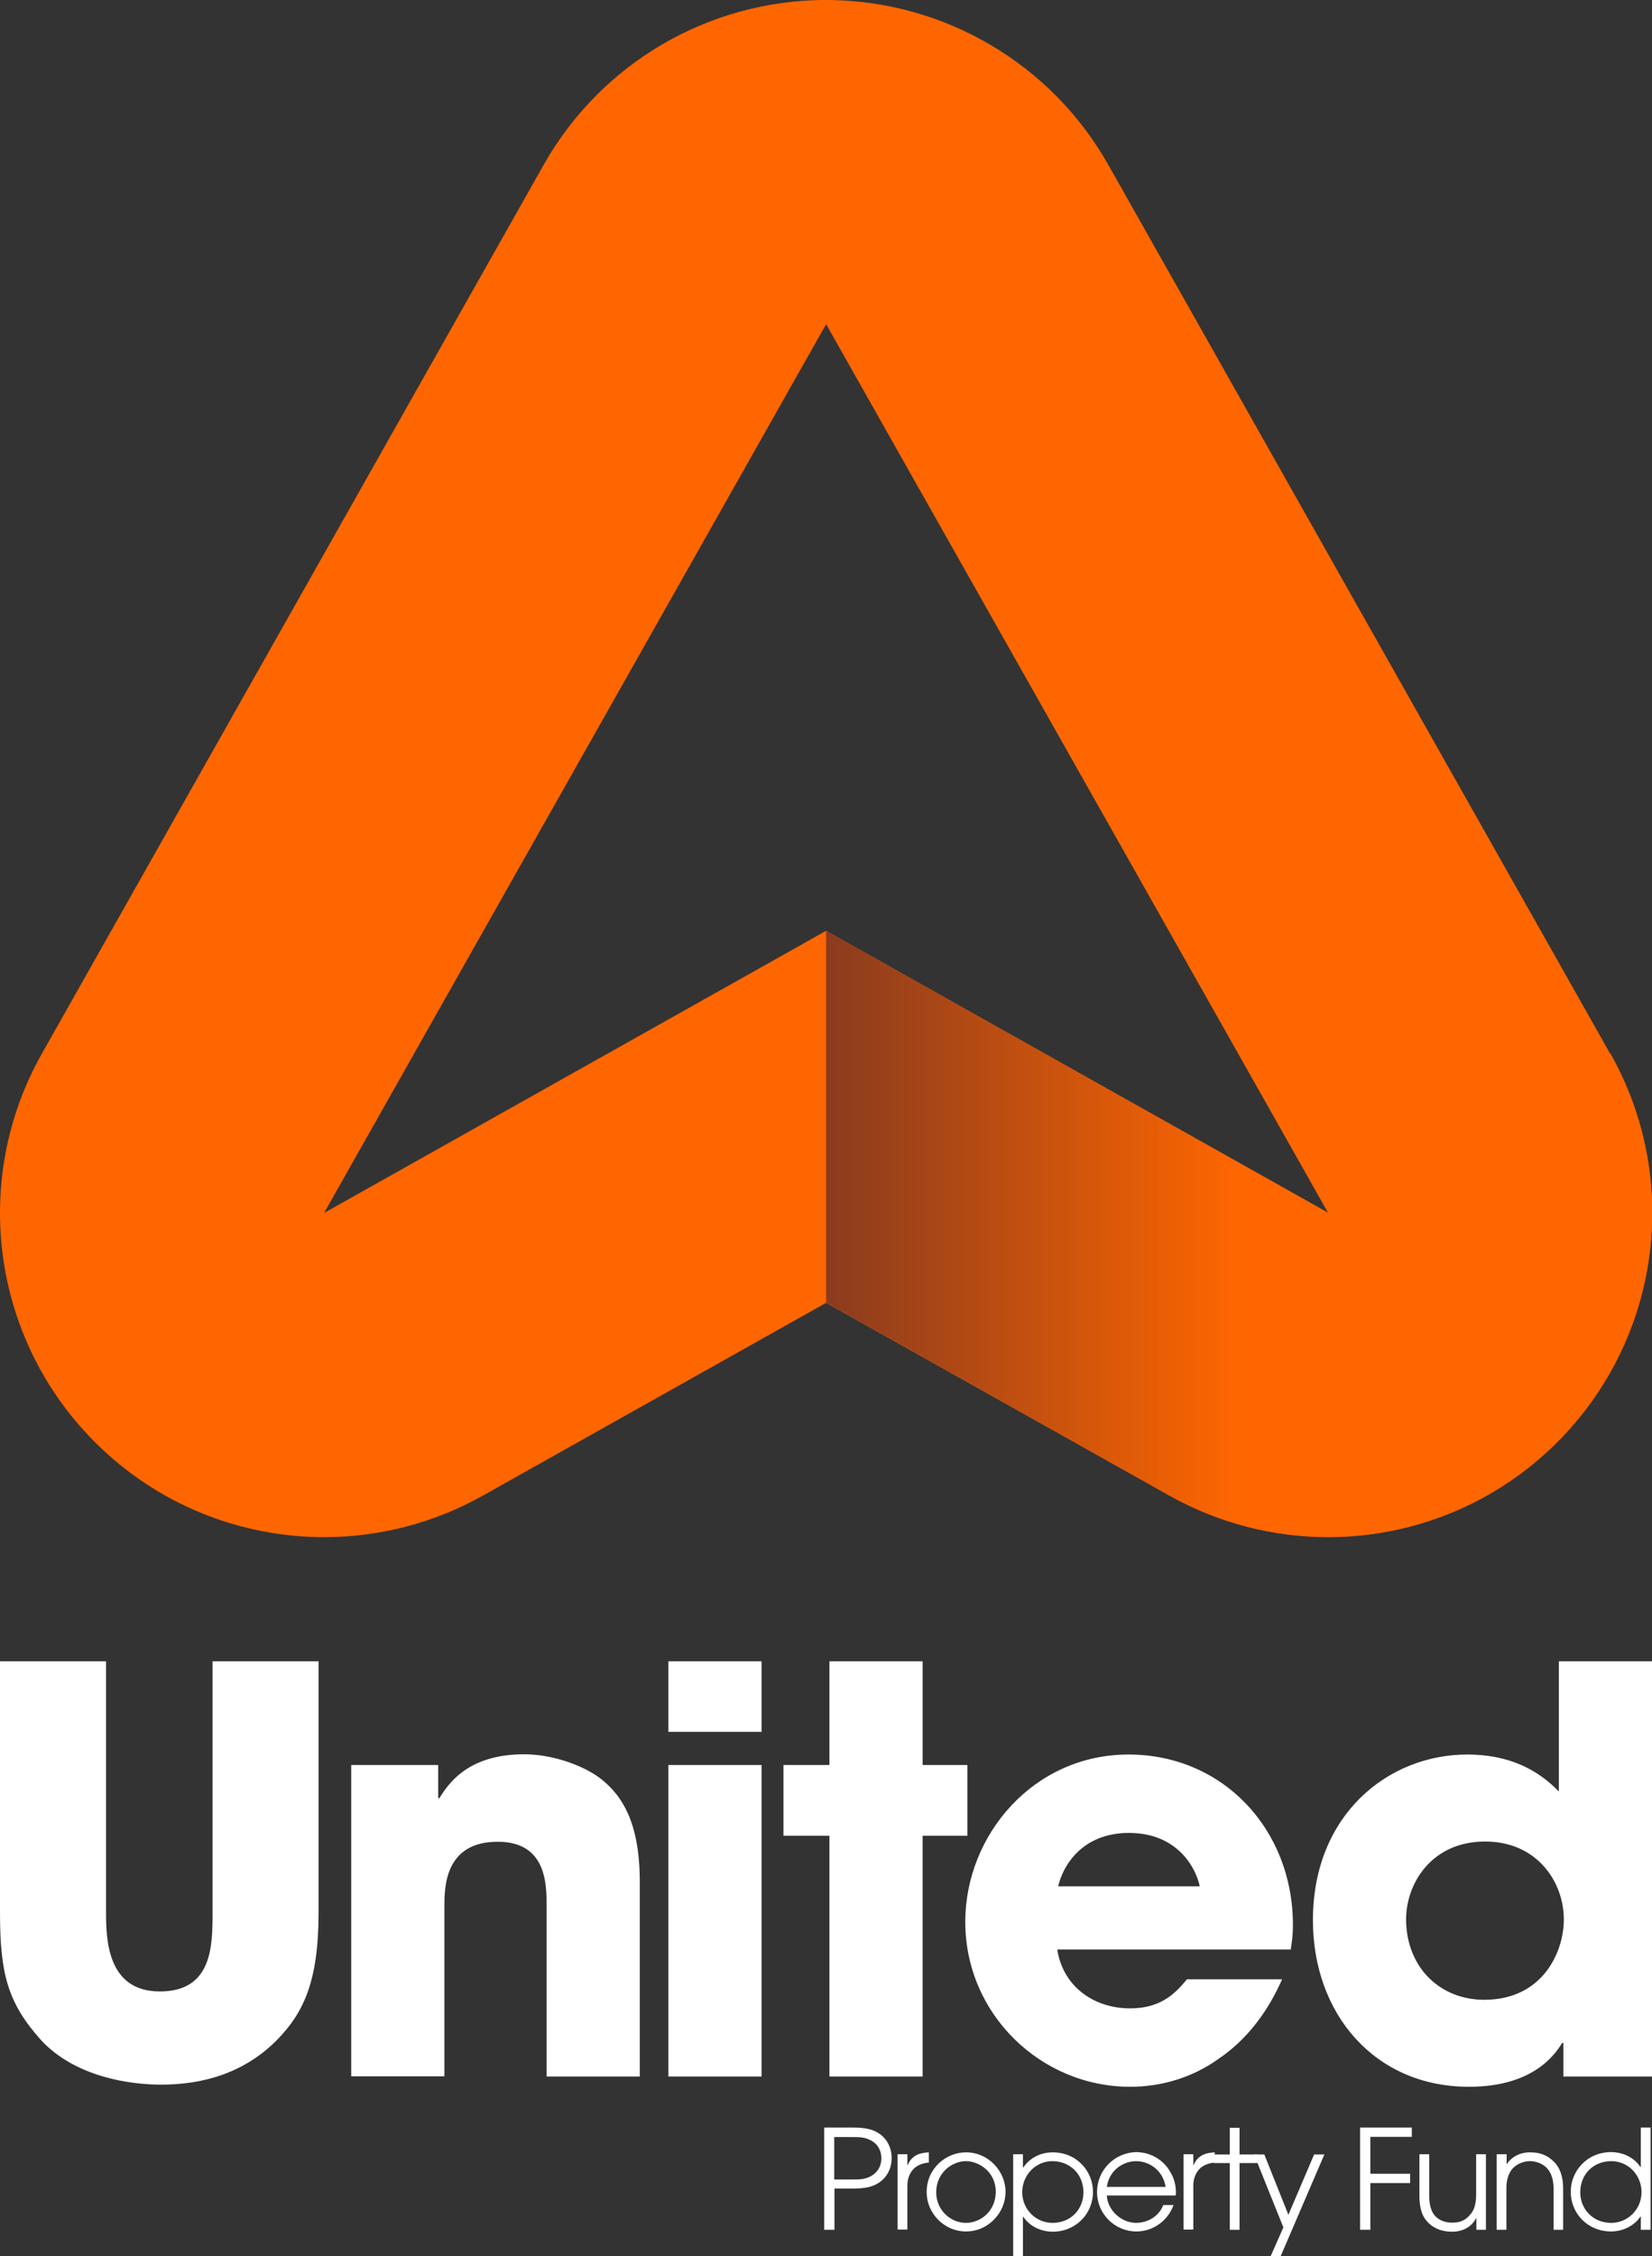
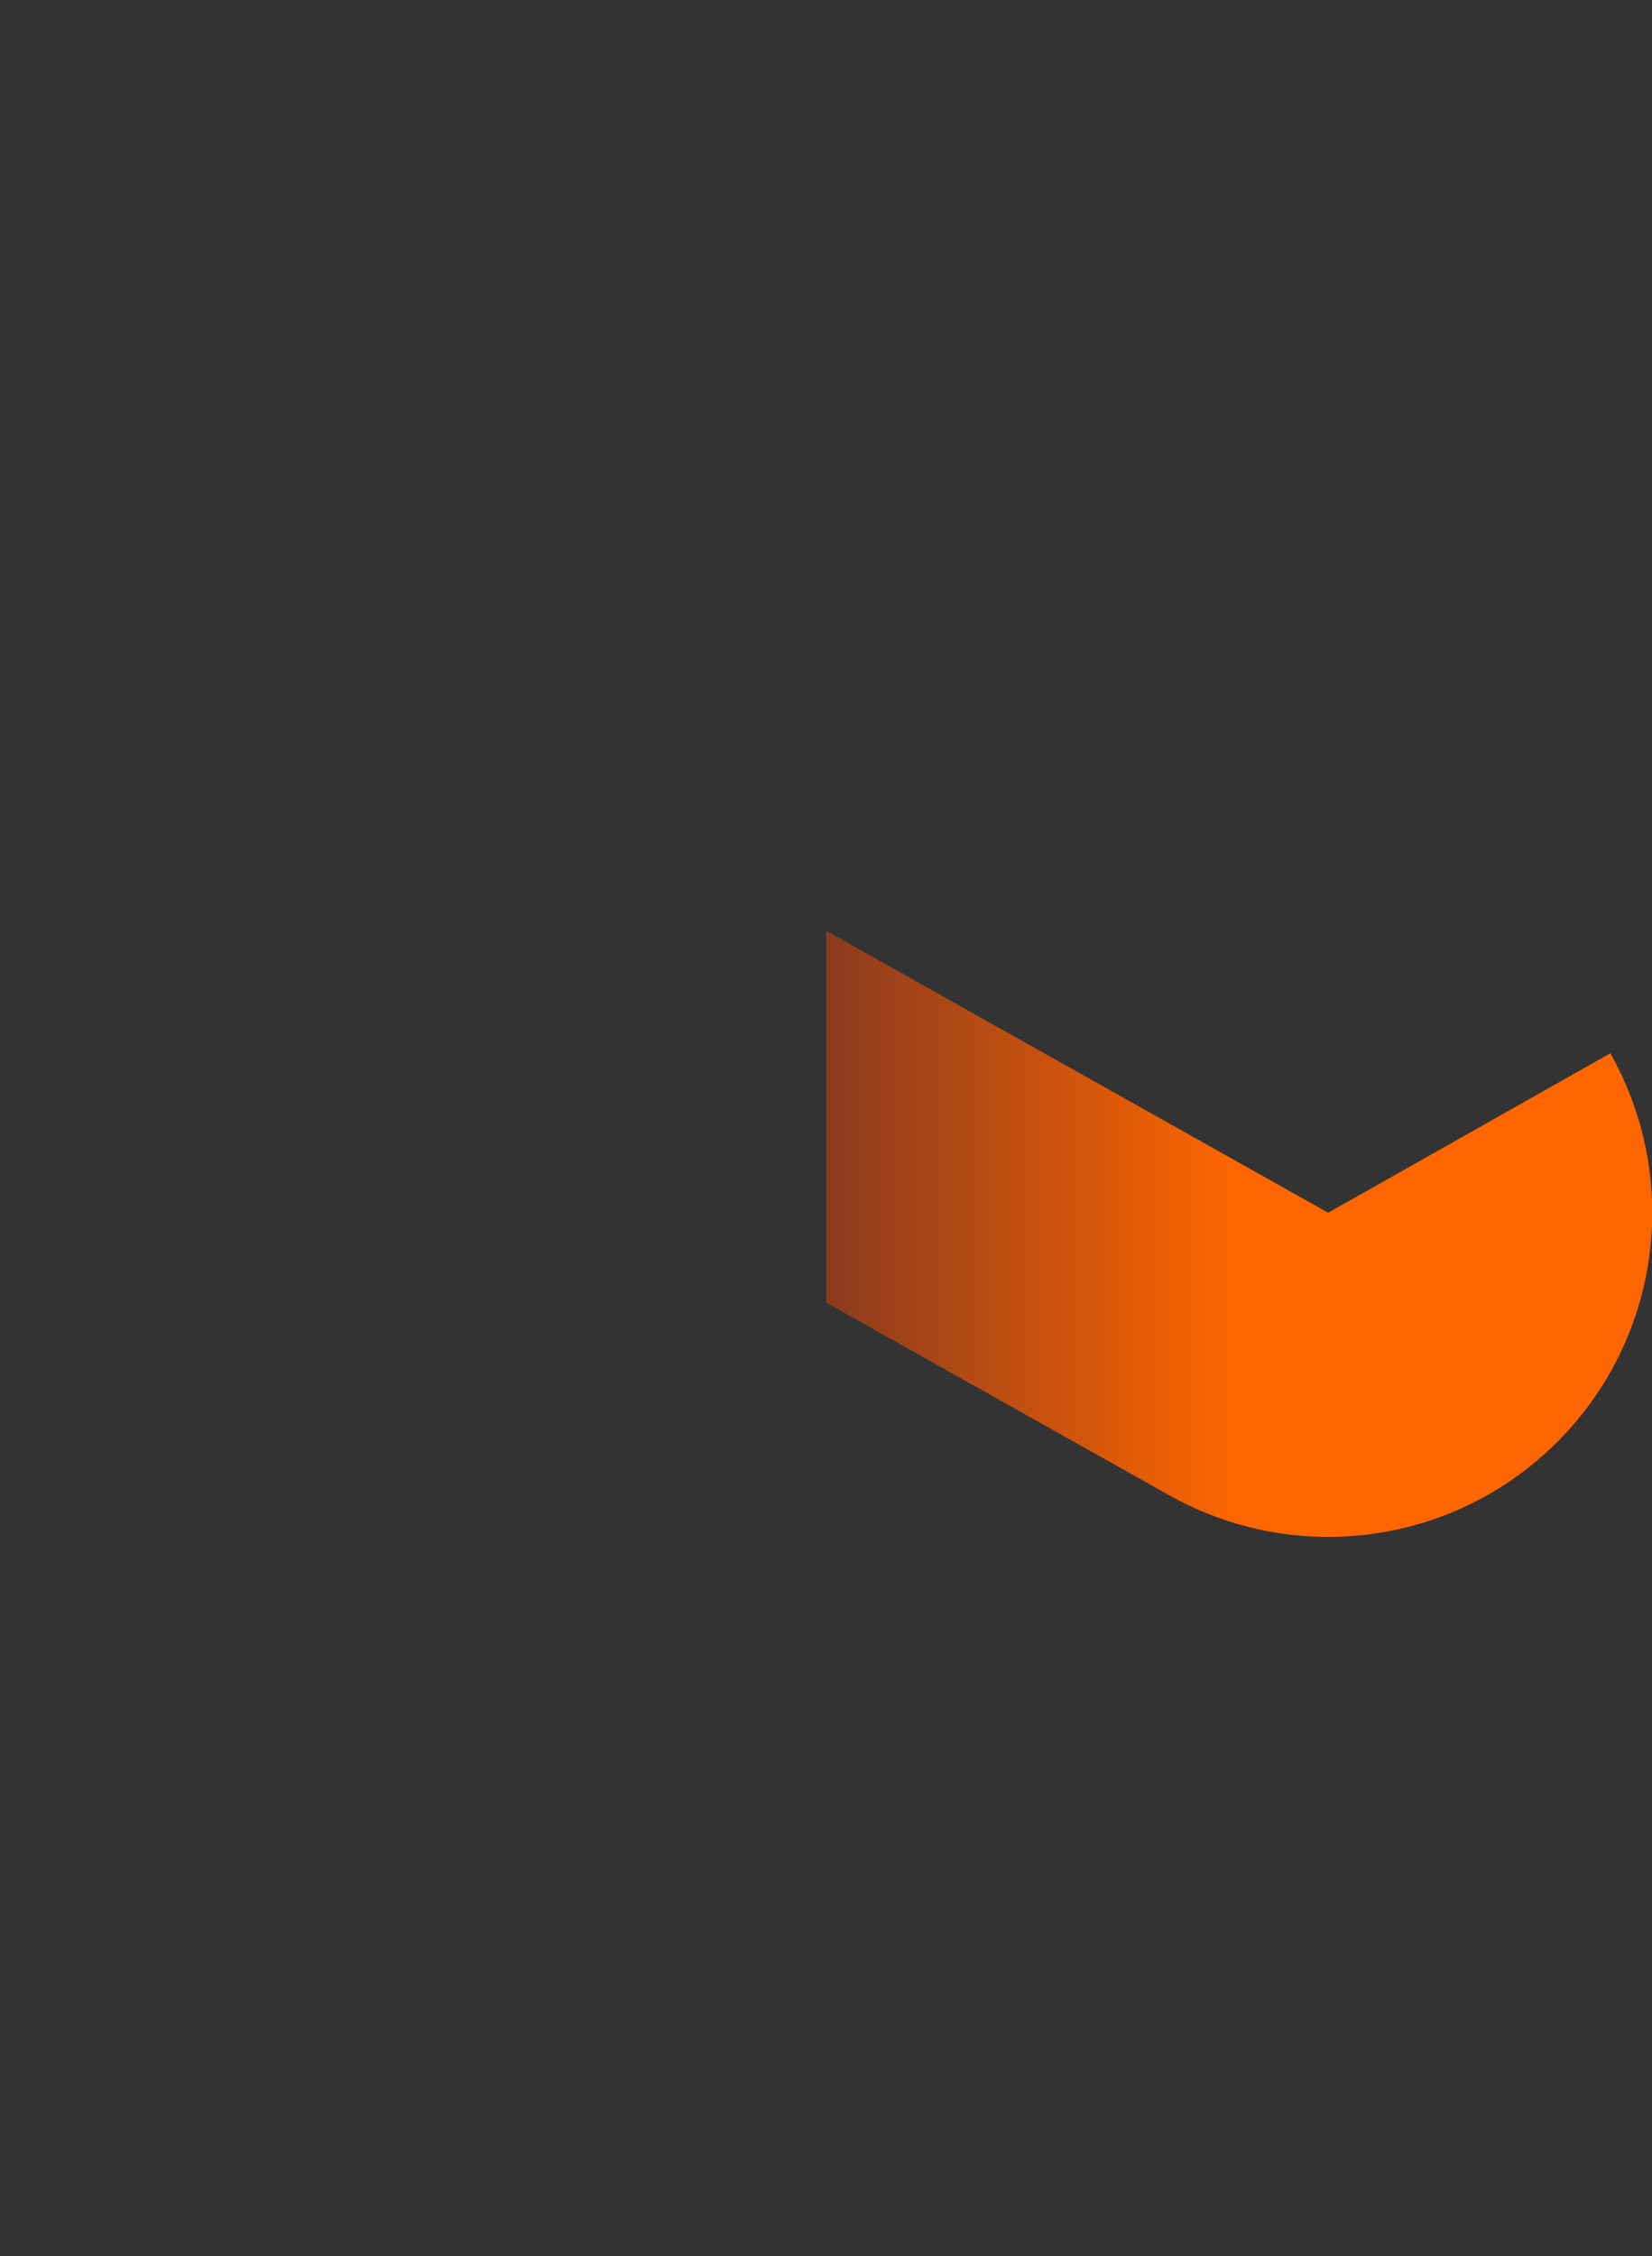
<svg xmlns="http://www.w3.org/2000/svg" xmlns:xlink="http://www.w3.org/1999/xlink" version="1.1" id="Layer_1" x="0" y="0" width="693.3" height="946.6" style="enable-background:new 0 0 693.3 946.6" xml:space="preserve">
  <rect width="100%" height="100%" fill="#333333" stroke="none" />
  <style>.st2{fill:#fff}</style>
-   <path d="M675.7 442 465.1 69.1C441.2 26.8 396.5.5 347.9 0h-2.6c-48.6.5-93.2 26.8-117.1 69.1L17.6 442c-30 53.1-21 119.7 22.1 162.9 26.2 26.3 61 40 96.3 40 22.8 0 45.7-5.7 66.6-17.4l144.1-80.9 144.1 80.9c20.9 11.7 43.8 17.4 66.6 17.4 35.3 0 70.1-13.7 96.3-40 43-43.2 52.1-109.8 22-162.9m-329-51.5L136 508.9 346.7 136l210.7 372.9-210.7-118.4z" style="fill:#f60" />
  <defs>
    <path id="SVGID_1_" d="m346.7 546.5 144.1 80.9c20.9 11.7 43.8 17.4 66.6 17.4 35.3 0 70.1-13.7 96.3-40 43.1-43.2 52.1-109.8 22.1-162.9l-118.4 66.9-210.7-118.3v156z" />
  </defs>
  <clipPath id="SVGID_00000008118996069184439520000006714908564387315858_">
    <use xlink:href="#SVGID_1_" style="overflow:visible" />
  </clipPath>
  <linearGradient id="SVGID_00000084505312775119727510000014117048182800262327_" gradientUnits="userSpaceOnUse" x1="-463.293" y1="892.026" x2="-455.094" y2="892.026" gradientTransform="matrix(42.282 0 0 -42.282 19935.775 38234.656)">
    <stop offset="0" style="stop-color:#8a3b1e" />
    <stop offset=".5" style="stop-color:#f60" />
    <stop offset="1" style="stop-color:#f60" />
  </linearGradient>
  <path style="clip-path:url(#SVGID_00000008118996069184439520000006714908564387315858_);fill:url(#SVGID_00000084505312775119727510000014117048182800262327_)" d="M346.7 390.5h359.1v254.3H346.7z" />
-   <path class="st2" d="M345.9 892.6h11.9c5.9 0 8.7.9 11.1 2.5 3.2 2.1 5.3 5.8 5.3 10.3 0 4.5-2.1 8.2-5.3 10.3-2.4 1.6-5.2 2.5-11.1 2.5h-7.6v17.3h-4.3v-42.9zm4.2 21.8h6.2c4.6 0 6.1 0 8.6-1.1 3.4-1.6 5-4.6 5-7.8s-1.6-6.3-5-7.8c-2.4-1.1-4-1.1-8.6-1.1h-6.2v17.8zM376.7 903.8h4.1v4.6h.1c1.9-4.5 5.5-5.2 8.9-5.4v4.3c-2.8.2-5.3 1.3-6.8 3.1-1.4 1.7-2.2 4-2.2 6.5v18.5h-4.1v-31.6zM405.4 903c9.4 0 16.6 7.9 16.6 16.6 0 8.6-7.1 16.6-16.6 16.6-9.3 0-16.5-7.8-16.5-16.4-.1-10 8.1-16.8 16.5-16.8zm0 29.6c6.1 0 12.5-4.9 12.5-13.1 0-8.3-7.1-12.8-12.5-12.8-5.8 0-12.5 4.8-12.5 13.1 0 7.4 6 12.8 12.5 12.8zM425.2 903.8h4.1v5.6h.1c3.6-5.2 8.9-6.4 12.3-6.4 10.4 0 17 8.1 17 16.6 0 9.1-7.1 16.7-17 16.7-3.3 0-8.8-1.2-12.3-6.3h-.1v16.7h-4.1v-42.9zm16.5 2.9c-7.3 0-12.7 6.1-12.7 13 0 7.4 5.9 12.9 12.7 12.9 7.8 0 13-5.8 13-12.9-.1-8-6.1-13-13-13zM464.5 921.1c.3 6.2 6.1 11.5 12.3 11.5 5.8-.1 9.9-3.5 11.4-7.5h4.3c-2.2 6.3-8.3 11.1-15.6 11.1-8.9 0-16.5-7.2-16.5-16.6 0-9 7.2-16.5 16.5-16.7 7 .1 11.9 4.2 14.1 8.1 1.9 3 2.5 6.1 2.5 8.9 0 .4-.1.8-.1 1.2h-28.9zm24.7-3.6c-1.3-7.5-7.4-10.8-12.4-10.8s-11.2 3.4-12.3 10.8h24.7zM496.7 903.8h4.1v4.6h.1c1.9-4.5 5.5-5.2 8.9-5.4v4.3c-2.8.2-5.3 1.3-6.8 3.1-1.4 1.7-2.2 4-2.2 6.5v18.5h-4.1v-31.6z" />
-   <path class="st2" d="M516.1 907.5h-6.7v-3.6h6.7v-11.2h4.1v11.2h7.6v3.6h-7.6v28h-4.1v-28z" />
-   <path class="st2" d="m538.6 934.5-12.3-30.6h4.3l10.1 25.3 10.8-25.3h4.3l-18.4 42.8h-4.2l5.4-12.2zM570.8 892.6h21.7v3.9h-17.4V912h16.7v3.9h-16.7v19.6h-4.3v-42.9zM623.4 935.5h-3.8v-4.9h-.1c-1.2 2.4-4.2 5.7-10.1 5.7-6.3 0-9.5-3-10.9-4.8-2.3-2.8-2.8-6.8-2.8-10.2v-17.5h4.1v17.4c0 4 .9 6.6 2.3 8.3 2.2 2.5 5.2 3 7.4 3 2.3 0 4.7-.5 6.7-2.5 1.9-1.9 3.3-3.9 3.3-9.5v-16.7h4.1v31.7zM628.2 903.8h4.1v4.1h.1c1.2-1.9 4.3-4.9 9.7-4.9 3.9 0 7.1 1 10 3.9 2.4 2.3 3.9 6 3.9 11.2v17.4h-4v-17.4c0-4.1-1.3-7-3-8.7-2.2-2.1-5.1-2.7-6.9-2.7-1.8 0-4.7.6-6.9 2.7-1.7 1.6-3 4.5-3 8.4v17.7h-4.1v-31.7zM692.7 935.5h-4.1v-5.6h-.1c-3.4 5-9 6.3-12.3 6.3-10 0-17-7.6-17-16.7 0-8.5 6.7-16.6 17-16.6 3.5 0 8.9 1.3 12.3 6.3h.1v-16.6h4.1v42.9zm-16.5-2.9c6.8 0 12.7-5.5 12.7-12.9 0-7-5.4-13-12.7-13-7 0-13 5-13 13.1 0 7 5.3 12.8 13 12.8zM44.5 697v105.3c0 11.8.7 33.2 22.6 33.2 22.1 0 22.1-19.3 22.1-33.2V697h44.5v105.3c0 29.2-6.4 42.2-17.4 53.5-11.3 11.5-27.1 18.8-48.8 18.8-12.7 0-35.8-3.1-50.2-18.6C3.1 840.2 0 827.9 0 802.2V697h44.5zM147.4 740.5h36.5v13.9h.5c4-6.4 12.2-18.4 35.6-18.4 12.5 0 26.4 5.2 33.4 11.3 7.1 6.1 15.1 16.5 15.1 42.2v81.7h-39.1v-71.4c0-9.2 0-27.1-20.5-27.1-22.4 0-22.4 19.3-22.4 27.3v71.1h-39.1V740.5zM319.6 726.6h-39.1V697h39.1v29.6zm0 144.6h-39.1V740.5h39.1v130.7zM387.2 740.5H406v29.7h-18.8v101h-39.1v-101h-19.3v-29.7h19.3V697h39.1v43.5zM538.1 830.3c-6.4 14.6-15.5 25.9-26.6 33.4-10.8 7.8-23.8 11.8-37.2 11.8-37.4 0-69.2-30.4-69.2-69.2 0-36.5 28.7-70.2 68.5-70.2s69 31.6 69 71.4c0 5.2-.5 7.3-.9 10.4h-98c2.4 15.5 15.3 24.7 30.6 24.7 12 0 18.4-5.4 23.8-12.2h40zm-34.6-38.9c-1.6-7.8-9.4-22.4-29.7-22.4-20.3 0-28 14.6-29.7 22.4h59.4zM693.3 871.2h-37.2v-14.1h-.5c-3.3 5.4-12.7 18.4-39.1 18.4-39.6 0-65.5-30.6-65.5-69.9 0-44.3 31.6-69.5 64.8-69.5 23.1 0 34.1 11.3 38.4 15.5V697h39.1v174.2zM622.9 839c24.5 0 33.4-20 33.4-33.7 0-15.8-11.3-32.7-33-32.7-22.6 0-33.2 17.7-33.2 32.7.1 20.3 14.4 33.7 32.8 33.7z" />
</svg>